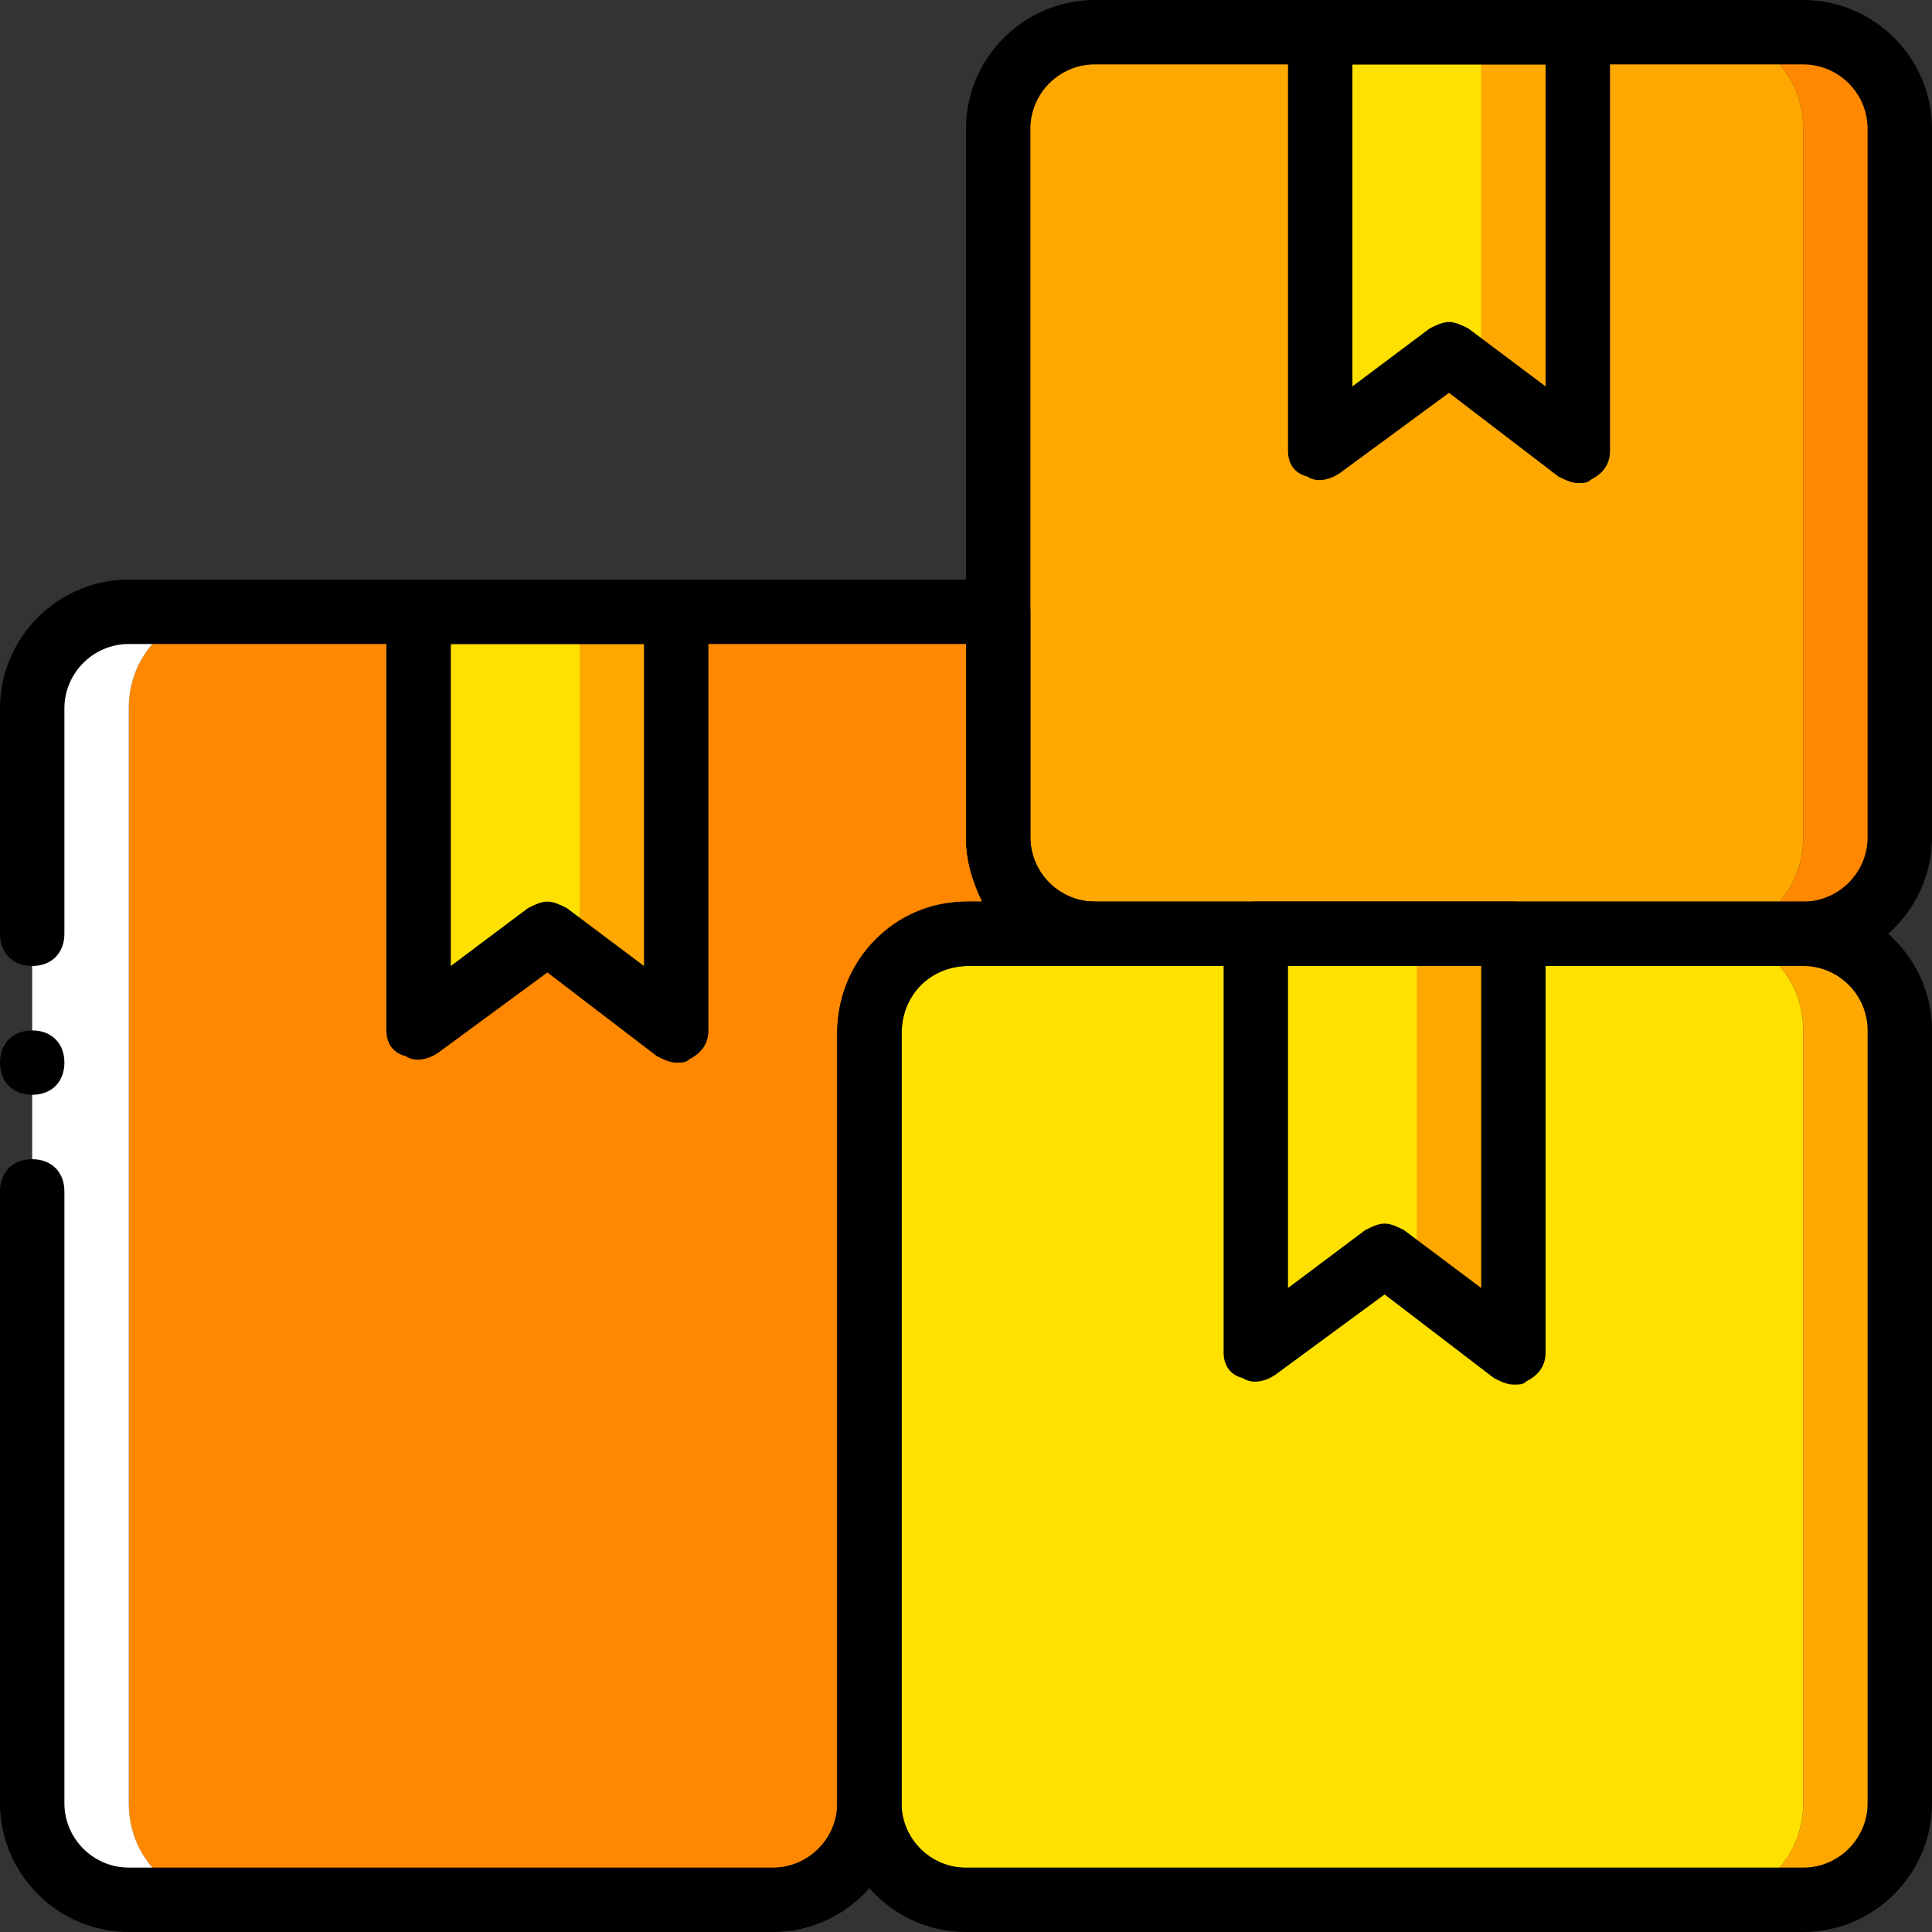
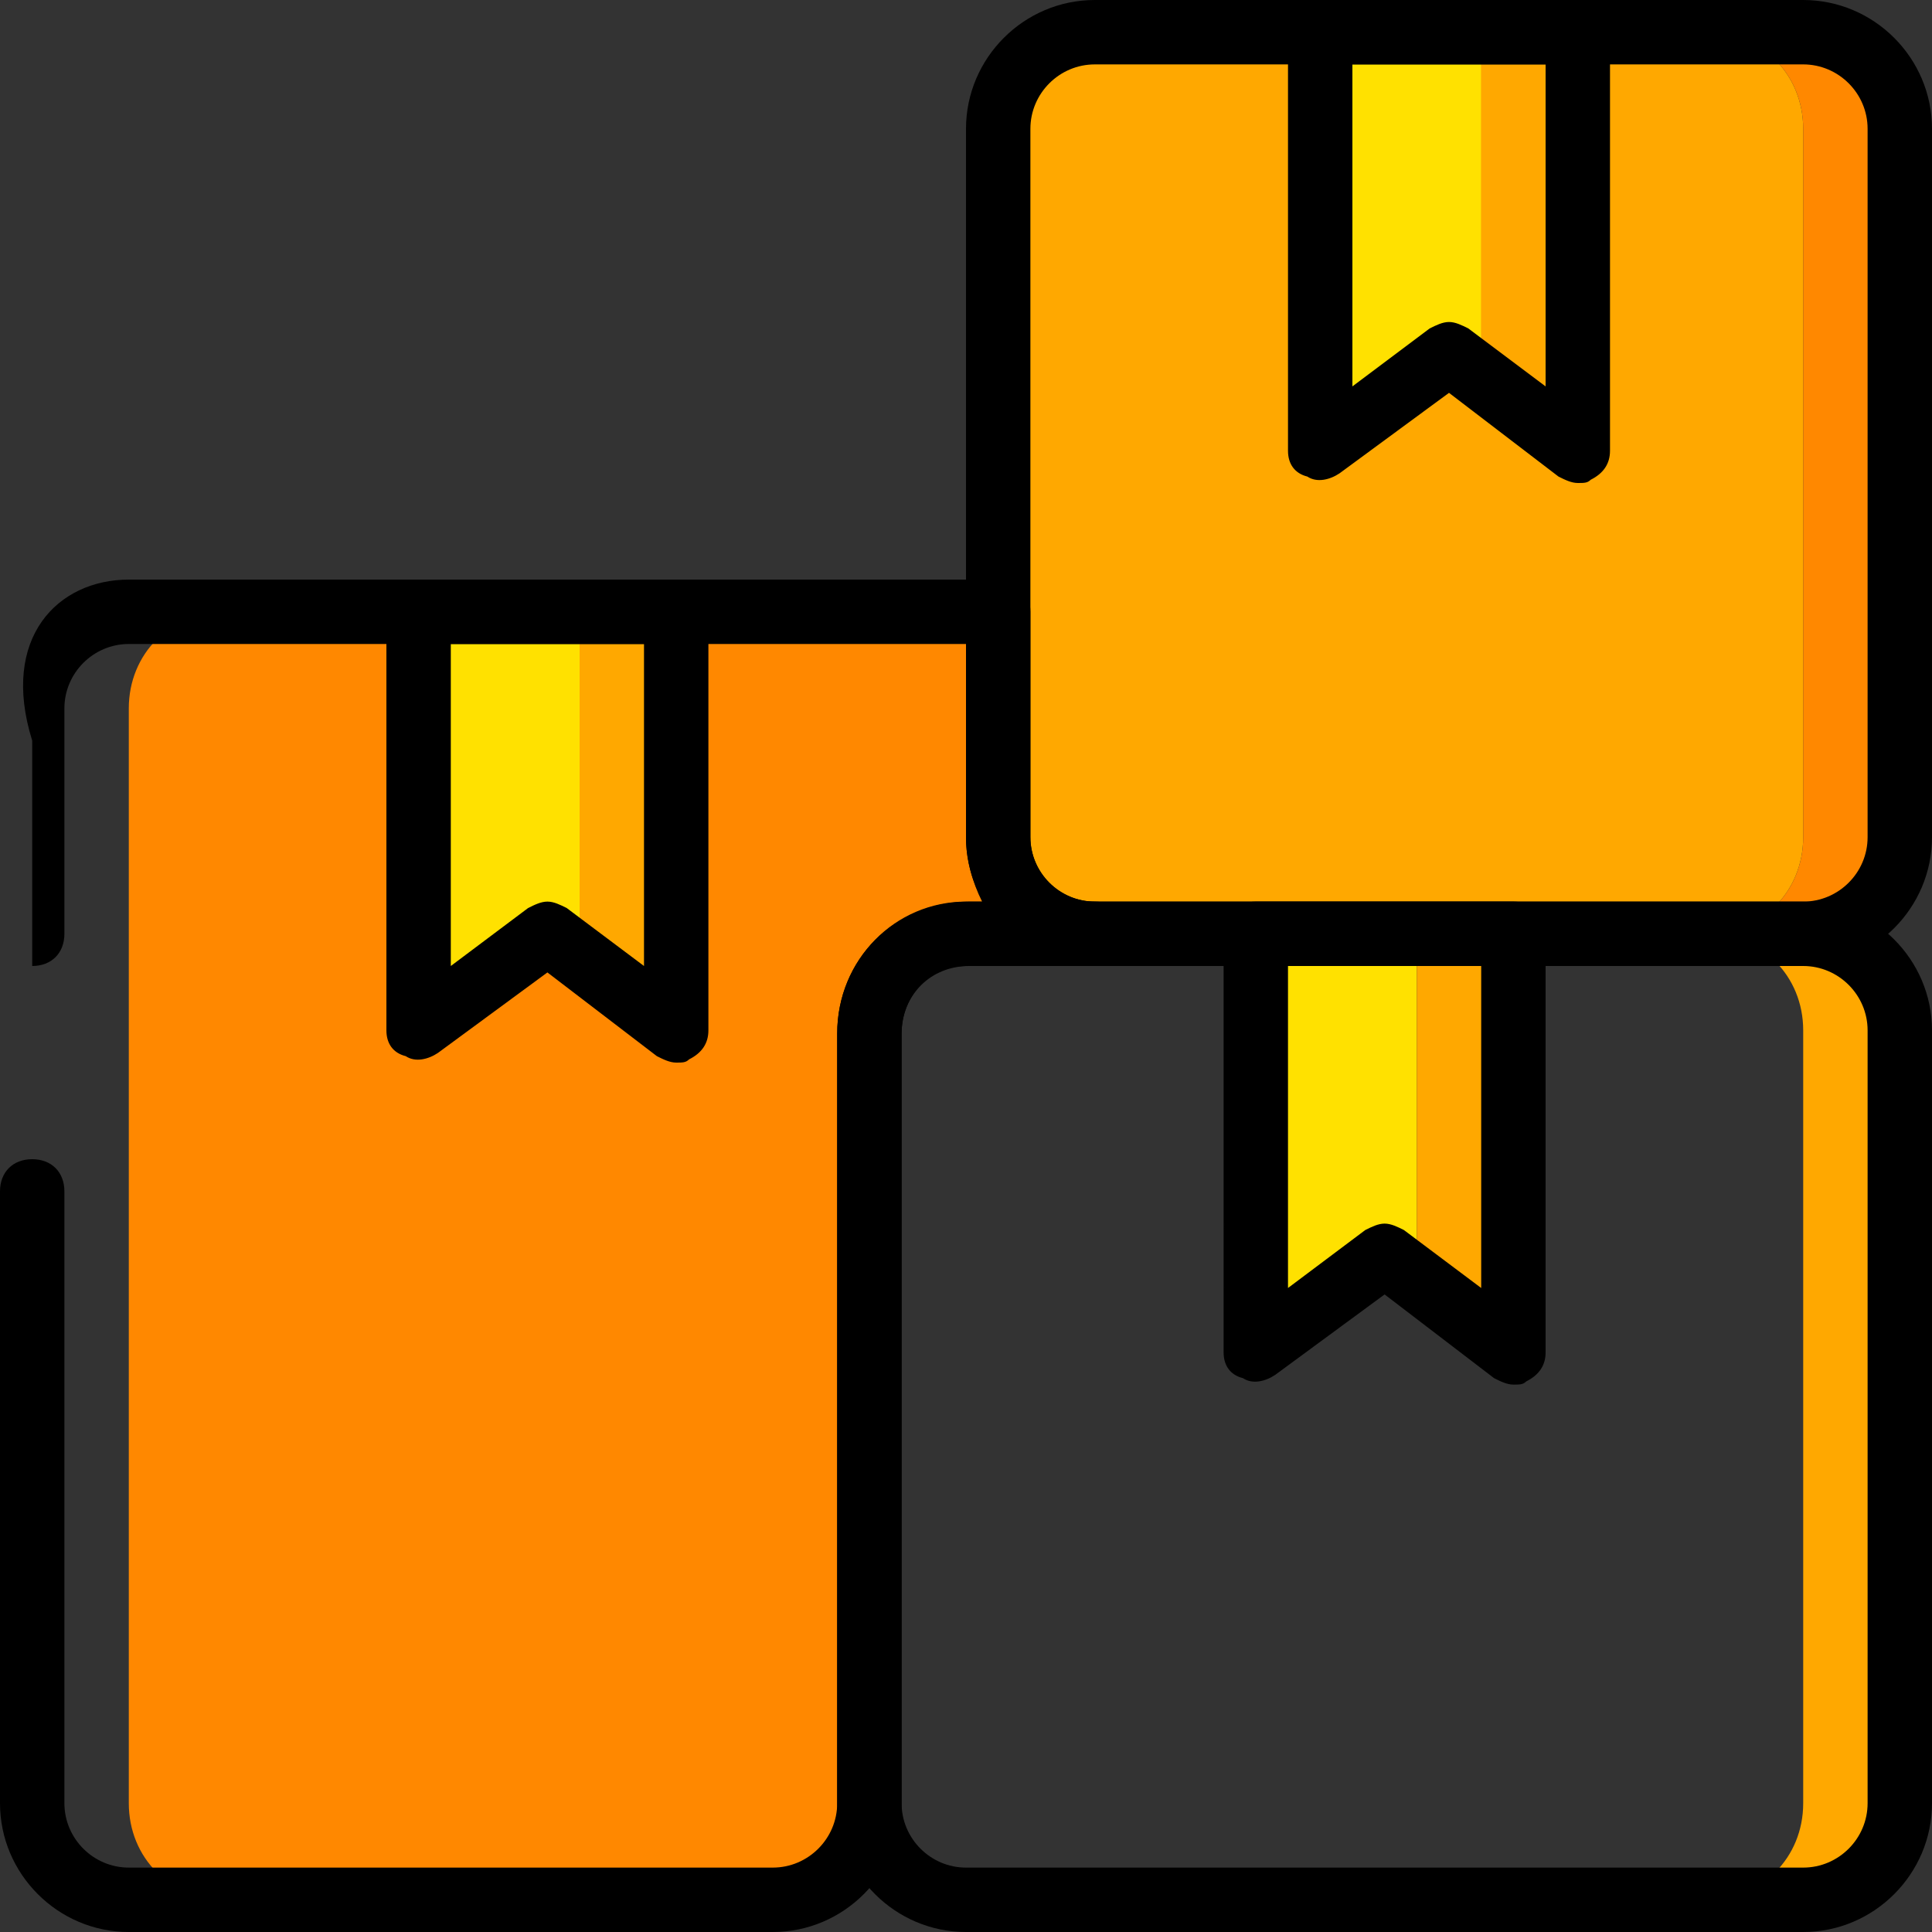
<svg xmlns="http://www.w3.org/2000/svg" height="800px" width="800px" version="1.1" id="Layer_1" viewBox="0 0 512 512" xml:space="preserve">
  <rect x="0" y="0" width="512" height="512" fill="#333333" stroke="none" />
  <g transform="translate(0 1)">
-     <path style="fill:#FFE100;" d="M452.267,502.467H256c-14.507,0-25.6-11.093-25.6-25.6V272.92c0-14.507,11.947-26.453,26.453-26.453   h195.413c14.507,0,25.6,11.093,25.6,25.6v204.8C477.867,491.373,466.773,502.467,452.267,502.467" />
    <g>
      <path style="fill:#FFA800;" d="M477.867,246.467h-25.6c14.507,0,25.6,11.093,25.6,25.6v204.8c0,14.507-11.093,25.6-25.6,25.6h25.6    c14.507,0,25.6-11.093,25.6-25.6v-204.8C503.467,257.56,492.373,246.467,477.867,246.467" />
      <path style="fill:#FFA800;" d="M452.267,246.467H290.133c-14.507,0-25.6-11.093-25.6-25.6V33.133c0-14.507,11.093-25.6,25.6-25.6    h162.133c14.507,0,25.6,11.093,25.6,25.6v187.733C477.867,235.373,466.773,246.467,452.267,246.467" />
    </g>
    <g>
      <path style="fill:#FF8800;" d="M477.867,7.533h-25.6c14.507,0,25.6,11.093,25.6,25.6v187.733c0,14.507-11.093,25.6-25.6,25.6h25.6    c14.507,0,25.6-11.093,25.6-25.6V33.133C503.467,18.627,492.373,7.533,477.867,7.533" />
      <path style="fill:#FF8800;" d="M264.533,220.867v-59.733h-204.8c-14.507,0-25.6,11.093-25.6,25.6v290.133    c0,14.507,11.093,25.6,25.6,25.6H204.8c14.507,0,25.6-11.093,25.6-25.6V272.92c0-14.507,11.093-26.453,25.6-26.453h34.133    C275.627,246.467,264.533,235.373,264.533,220.867" />
    </g>
-     <path style="fill:#FFFFFF;" d="M34.133,476.867V186.733c0-14.507,11.093-25.6,25.6-25.6h-25.6c-14.507,0-25.6,11.093-25.6,25.6   v290.133c0,14.507,11.093,25.6,25.6,25.6h25.6C45.227,502.467,34.133,491.373,34.133,476.867" />
    <polygon style="fill:#FFE100;" points="153.6,246.467 136.533,255 110.933,272.067 110.933,161.133 153.6,161.133  " />
    <polygon style="fill:#FFA800;" points="153.6,161.133 153.6,246.467 148.48,249.027 179.2,272.067 179.2,161.133  " />
    <polygon style="fill:#FFE100;" points="392.533,92.867 375.467,101.4 349.867,118.467 349.867,7.533 392.533,7.533  " />
    <polygon style="fill:#FFA800;" points="392.533,7.533 392.533,92.867 387.413,95.427 418.133,118.467 418.133,7.533  " />
    <polygon style="fill:#FFE100;" points="375.467,331.8 358.4,340.333 332.8,357.4 332.8,246.467 375.467,246.467  " />
    <polygon style="fill:#FFA800;" points="375.467,246.467 375.467,331.8 370.347,334.36 401.067,357.4 401.067,246.467  " />
    <path d="M477.867,511H256c-18.773,0-34.133-15.36-34.133-34.133V272.92c0-19.627,15.36-34.987,34.987-34.987h221.013   c18.773,0,34.133,15.36,34.133,34.133v204.8C512,495.64,496.64,511,477.867,511z M256.853,255c-10.24,0-17.92,7.68-17.92,17.92   v203.947c0,9.387,7.68,17.067,17.067,17.067h221.867c9.387,0,17.067-7.68,17.067-17.067v-204.8c0-9.387-7.68-17.067-17.067-17.067   H256.853z" />
    <path d="M477.867,255H290.133C271.36,255,256,239.64,256,220.867V33.133C256,14.36,271.36-1,290.133-1h187.733   C496.64-1,512,14.36,512,33.133v187.733C512,239.64,496.64,255,477.867,255z M290.133,16.067c-9.387,0-17.067,7.68-17.067,17.067   v187.733c0,9.387,7.68,17.067,17.067,17.067h187.733c9.387,0,17.067-7.68,17.067-17.067V33.133c0-9.387-7.68-17.067-17.067-17.067   H290.133z" />
    <path d="M179.2,280.6c-1.707,0-3.413-0.853-5.12-1.707l-29.013-22.187l-29.013,21.333c-2.56,1.707-5.973,2.56-8.533,0.853   c-3.413-0.853-5.12-3.413-5.12-6.827V161.133c0-5.12,3.413-8.533,8.533-8.533H179.2c5.12,0,8.533,3.413,8.533,8.533v110.933   c0,3.413-1.707,5.973-5.12,7.68C181.76,280.6,180.907,280.6,179.2,280.6z M145.067,237.933c1.707,0,3.413,0.853,5.12,1.707   l20.48,15.36v-85.333h-51.2V255l20.48-15.36C141.653,238.787,143.36,237.933,145.067,237.933z" />
    <path d="M418.133,127c-1.707,0-3.413-0.853-5.12-1.707L384,103.107l-29.013,21.333c-2.56,1.707-5.973,2.56-8.533,0.853   c-3.413-0.853-5.12-3.413-5.12-6.827V7.533c0-5.12,3.413-8.533,8.533-8.533h68.267c5.12,0,8.533,3.413,8.533,8.533v110.933   c0,3.413-1.707,5.973-5.12,7.68C420.693,127,419.84,127,418.133,127z M384,84.333c1.707,0,3.413,0.853,5.12,1.707l20.48,15.36   V16.067h-51.2V101.4l20.48-15.36C380.587,85.187,382.293,84.333,384,84.333z" />
    <path d="M401.067,365.933c-1.707,0-3.413-0.853-5.12-1.707l-29.013-22.187l-29.013,21.333c-2.56,1.707-5.973,2.56-8.533,0.853   c-3.413-0.853-5.12-3.413-5.12-6.827V246.467c0-5.12,3.413-8.533,8.533-8.533h68.267c5.12,0,8.533,3.413,8.533,8.533V357.4   c0,3.413-1.707,5.973-5.12,7.68C403.627,365.933,402.773,365.933,401.067,365.933z M366.933,323.267   c1.707,0,3.413,0.853,5.12,1.707l20.48,15.36V255h-51.2v85.333l20.48-15.36C363.52,324.12,365.227,323.267,366.933,323.267z" />
-     <path d="M204.8,511H34.133C15.36,511,0,495.64,0,476.867V314.733c0-5.12,3.413-8.533,8.533-8.533s8.533,3.413,8.533,8.533v162.133   c0,9.387,7.68,17.067,17.067,17.067H204.8c9.387,0,17.067-7.68,17.067-17.067V272.92c0-19.627,15.36-34.987,34.133-34.987h4.267   c-2.56-5.12-4.267-11.093-4.267-17.067v-51.2H34.133c-9.387,0-17.067,7.68-17.067,17.067v59.733c0,5.12-3.413,8.533-8.533,8.533   S0,251.587,0,246.467v-59.733C0,167.96,15.36,152.6,34.133,152.6h230.4c5.12,0,8.533,3.413,8.533,8.533v59.733   c0,9.387,7.68,17.067,17.067,17.067c5.12,0,8.533,3.413,8.533,8.533c0,5.12-3.413,8.533-8.533,8.533H256   c-9.387,0-17.067,7.68-17.067,17.92v203.947C238.933,495.64,223.573,511,204.8,511z" />
-     <path d="M17.067,280.6c0-5.12-3.413-8.533-8.533-8.533S0,275.48,0,280.6s3.413,8.533,8.533,8.533S17.067,285.72,17.067,280.6" />
+     <path d="M204.8,511H34.133C15.36,511,0,495.64,0,476.867V314.733c0-5.12,3.413-8.533,8.533-8.533s8.533,3.413,8.533,8.533v162.133   c0,9.387,7.68,17.067,17.067,17.067H204.8c9.387,0,17.067-7.68,17.067-17.067V272.92c0-19.627,15.36-34.987,34.133-34.987h4.267   c-2.56-5.12-4.267-11.093-4.267-17.067v-51.2H34.133c-9.387,0-17.067,7.68-17.067,17.067v59.733c0,5.12-3.413,8.533-8.533,8.533   v-59.733C0,167.96,15.36,152.6,34.133,152.6h230.4c5.12,0,8.533,3.413,8.533,8.533v59.733   c0,9.387,7.68,17.067,17.067,17.067c5.12,0,8.533,3.413,8.533,8.533c0,5.12-3.413,8.533-8.533,8.533H256   c-9.387,0-17.067,7.68-17.067,17.92v203.947C238.933,495.64,223.573,511,204.8,511z" />
  </g>
</svg>